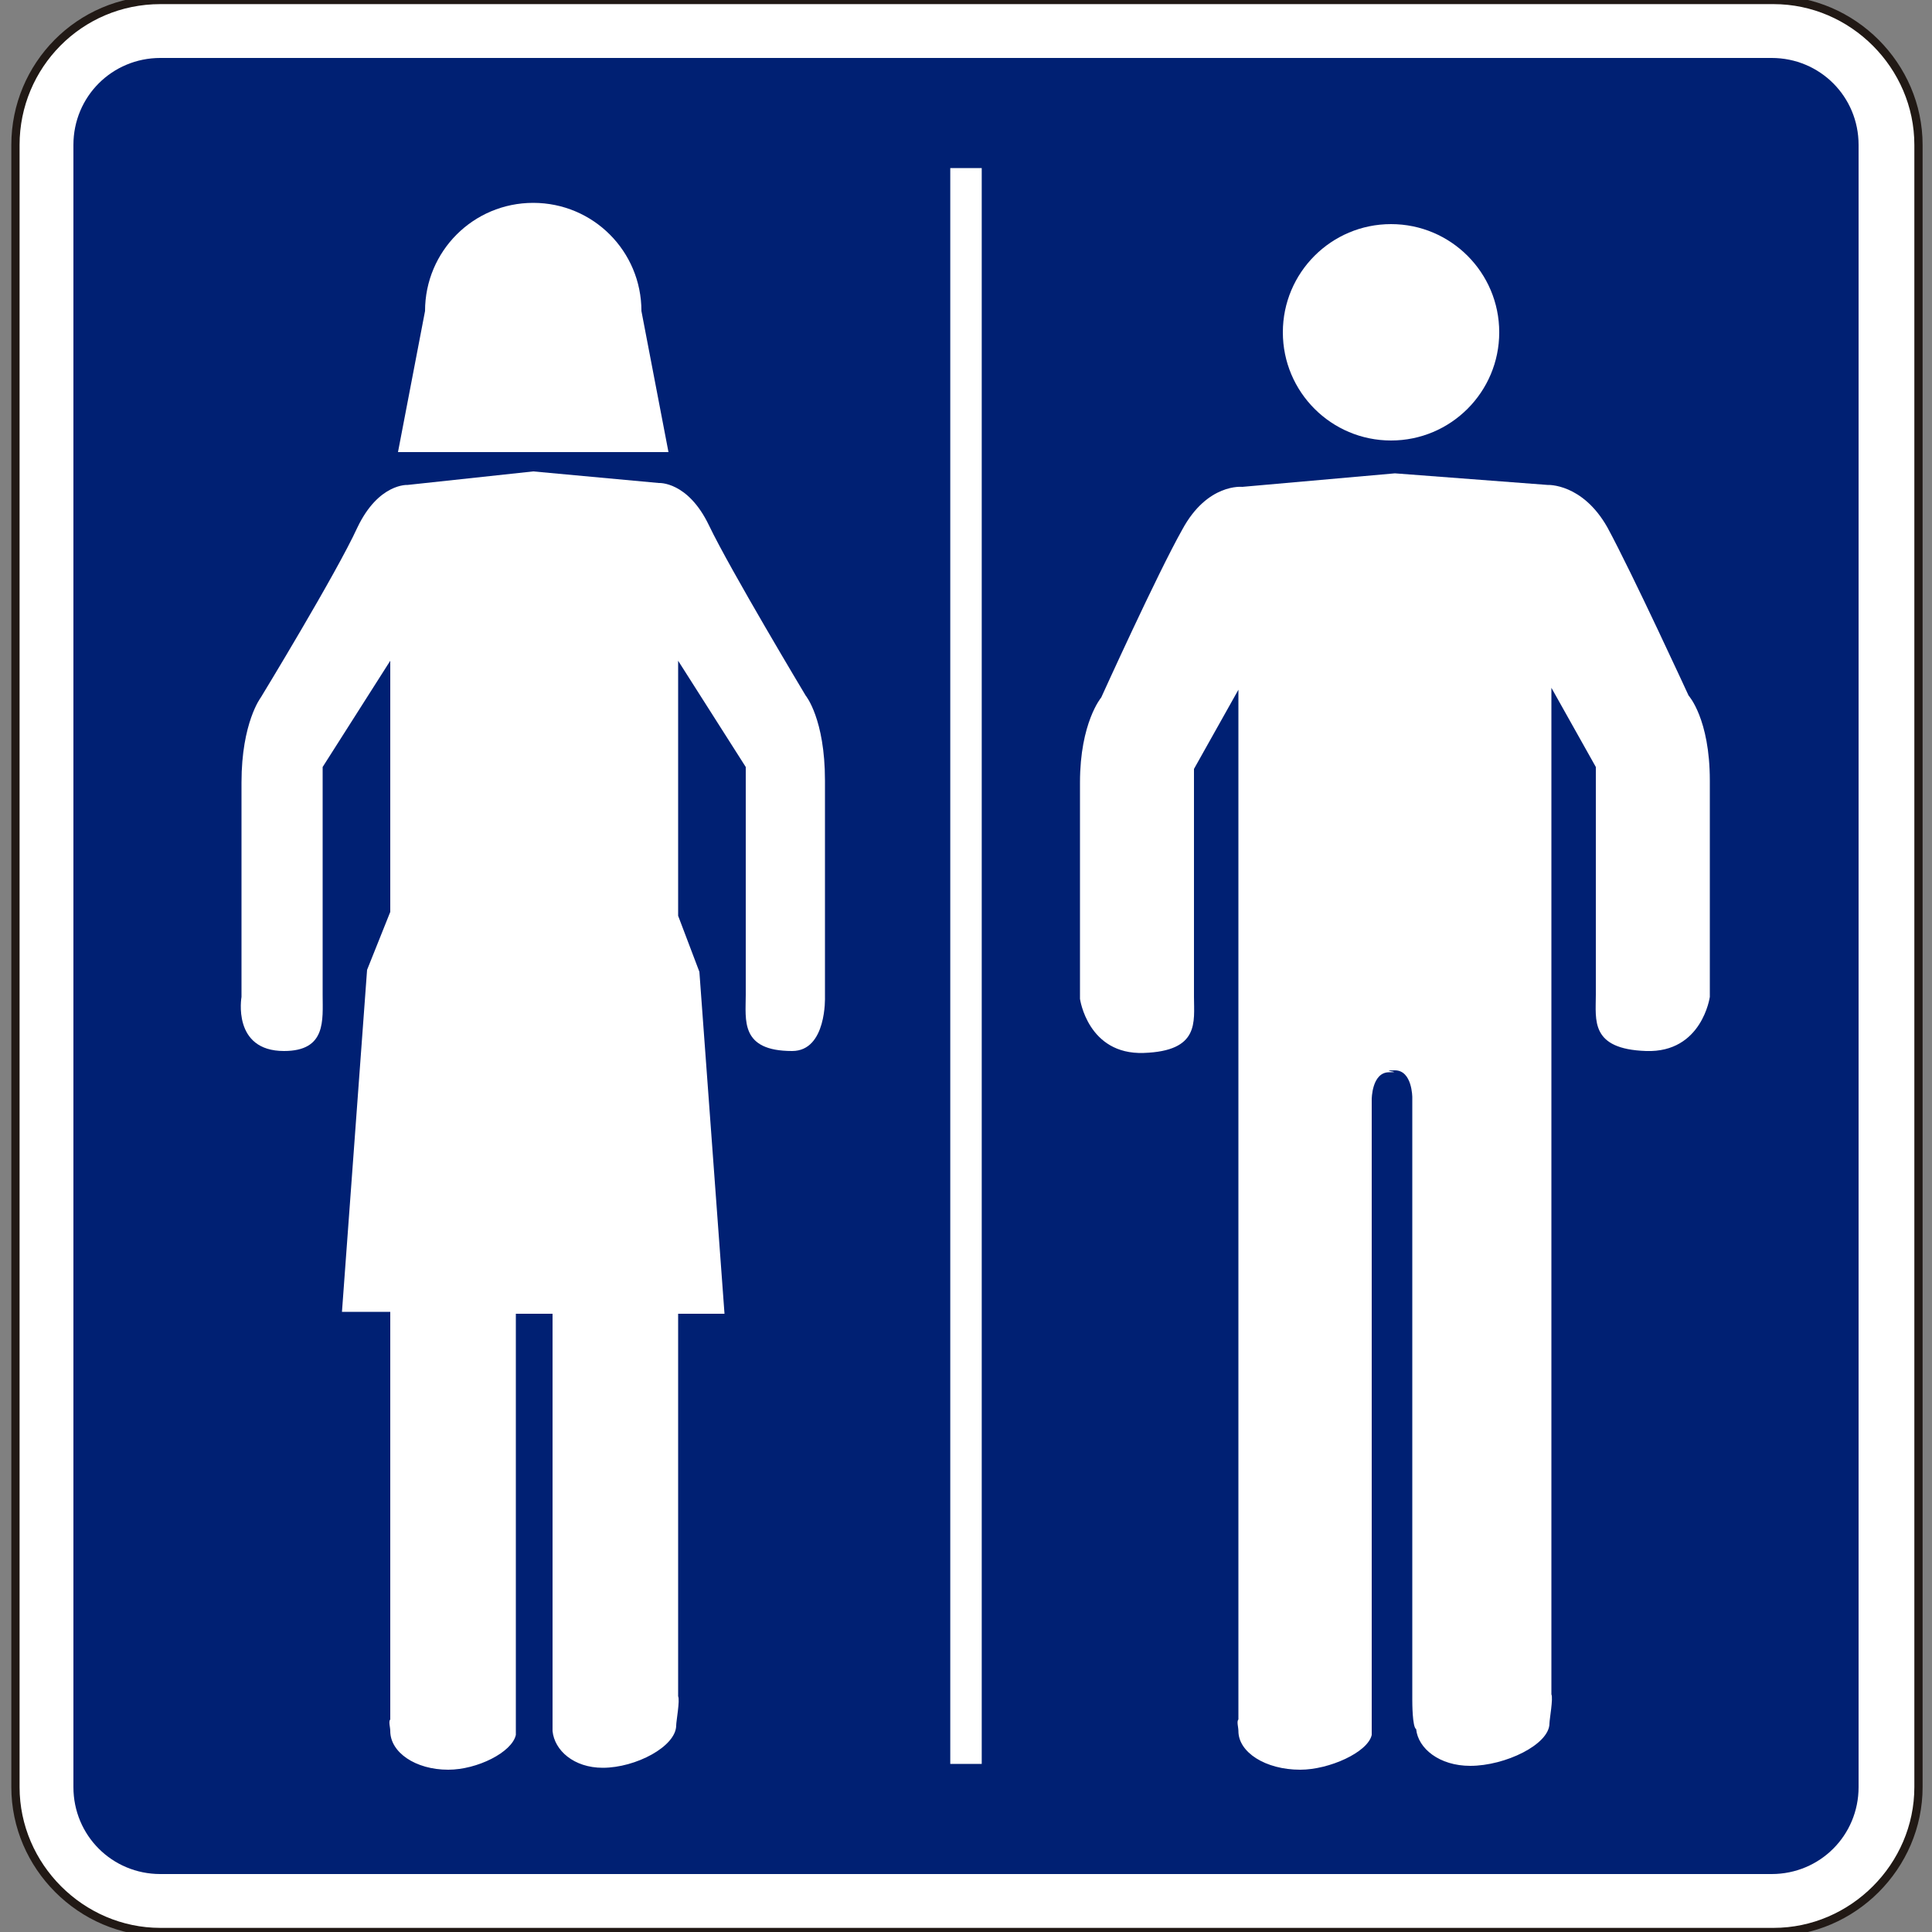
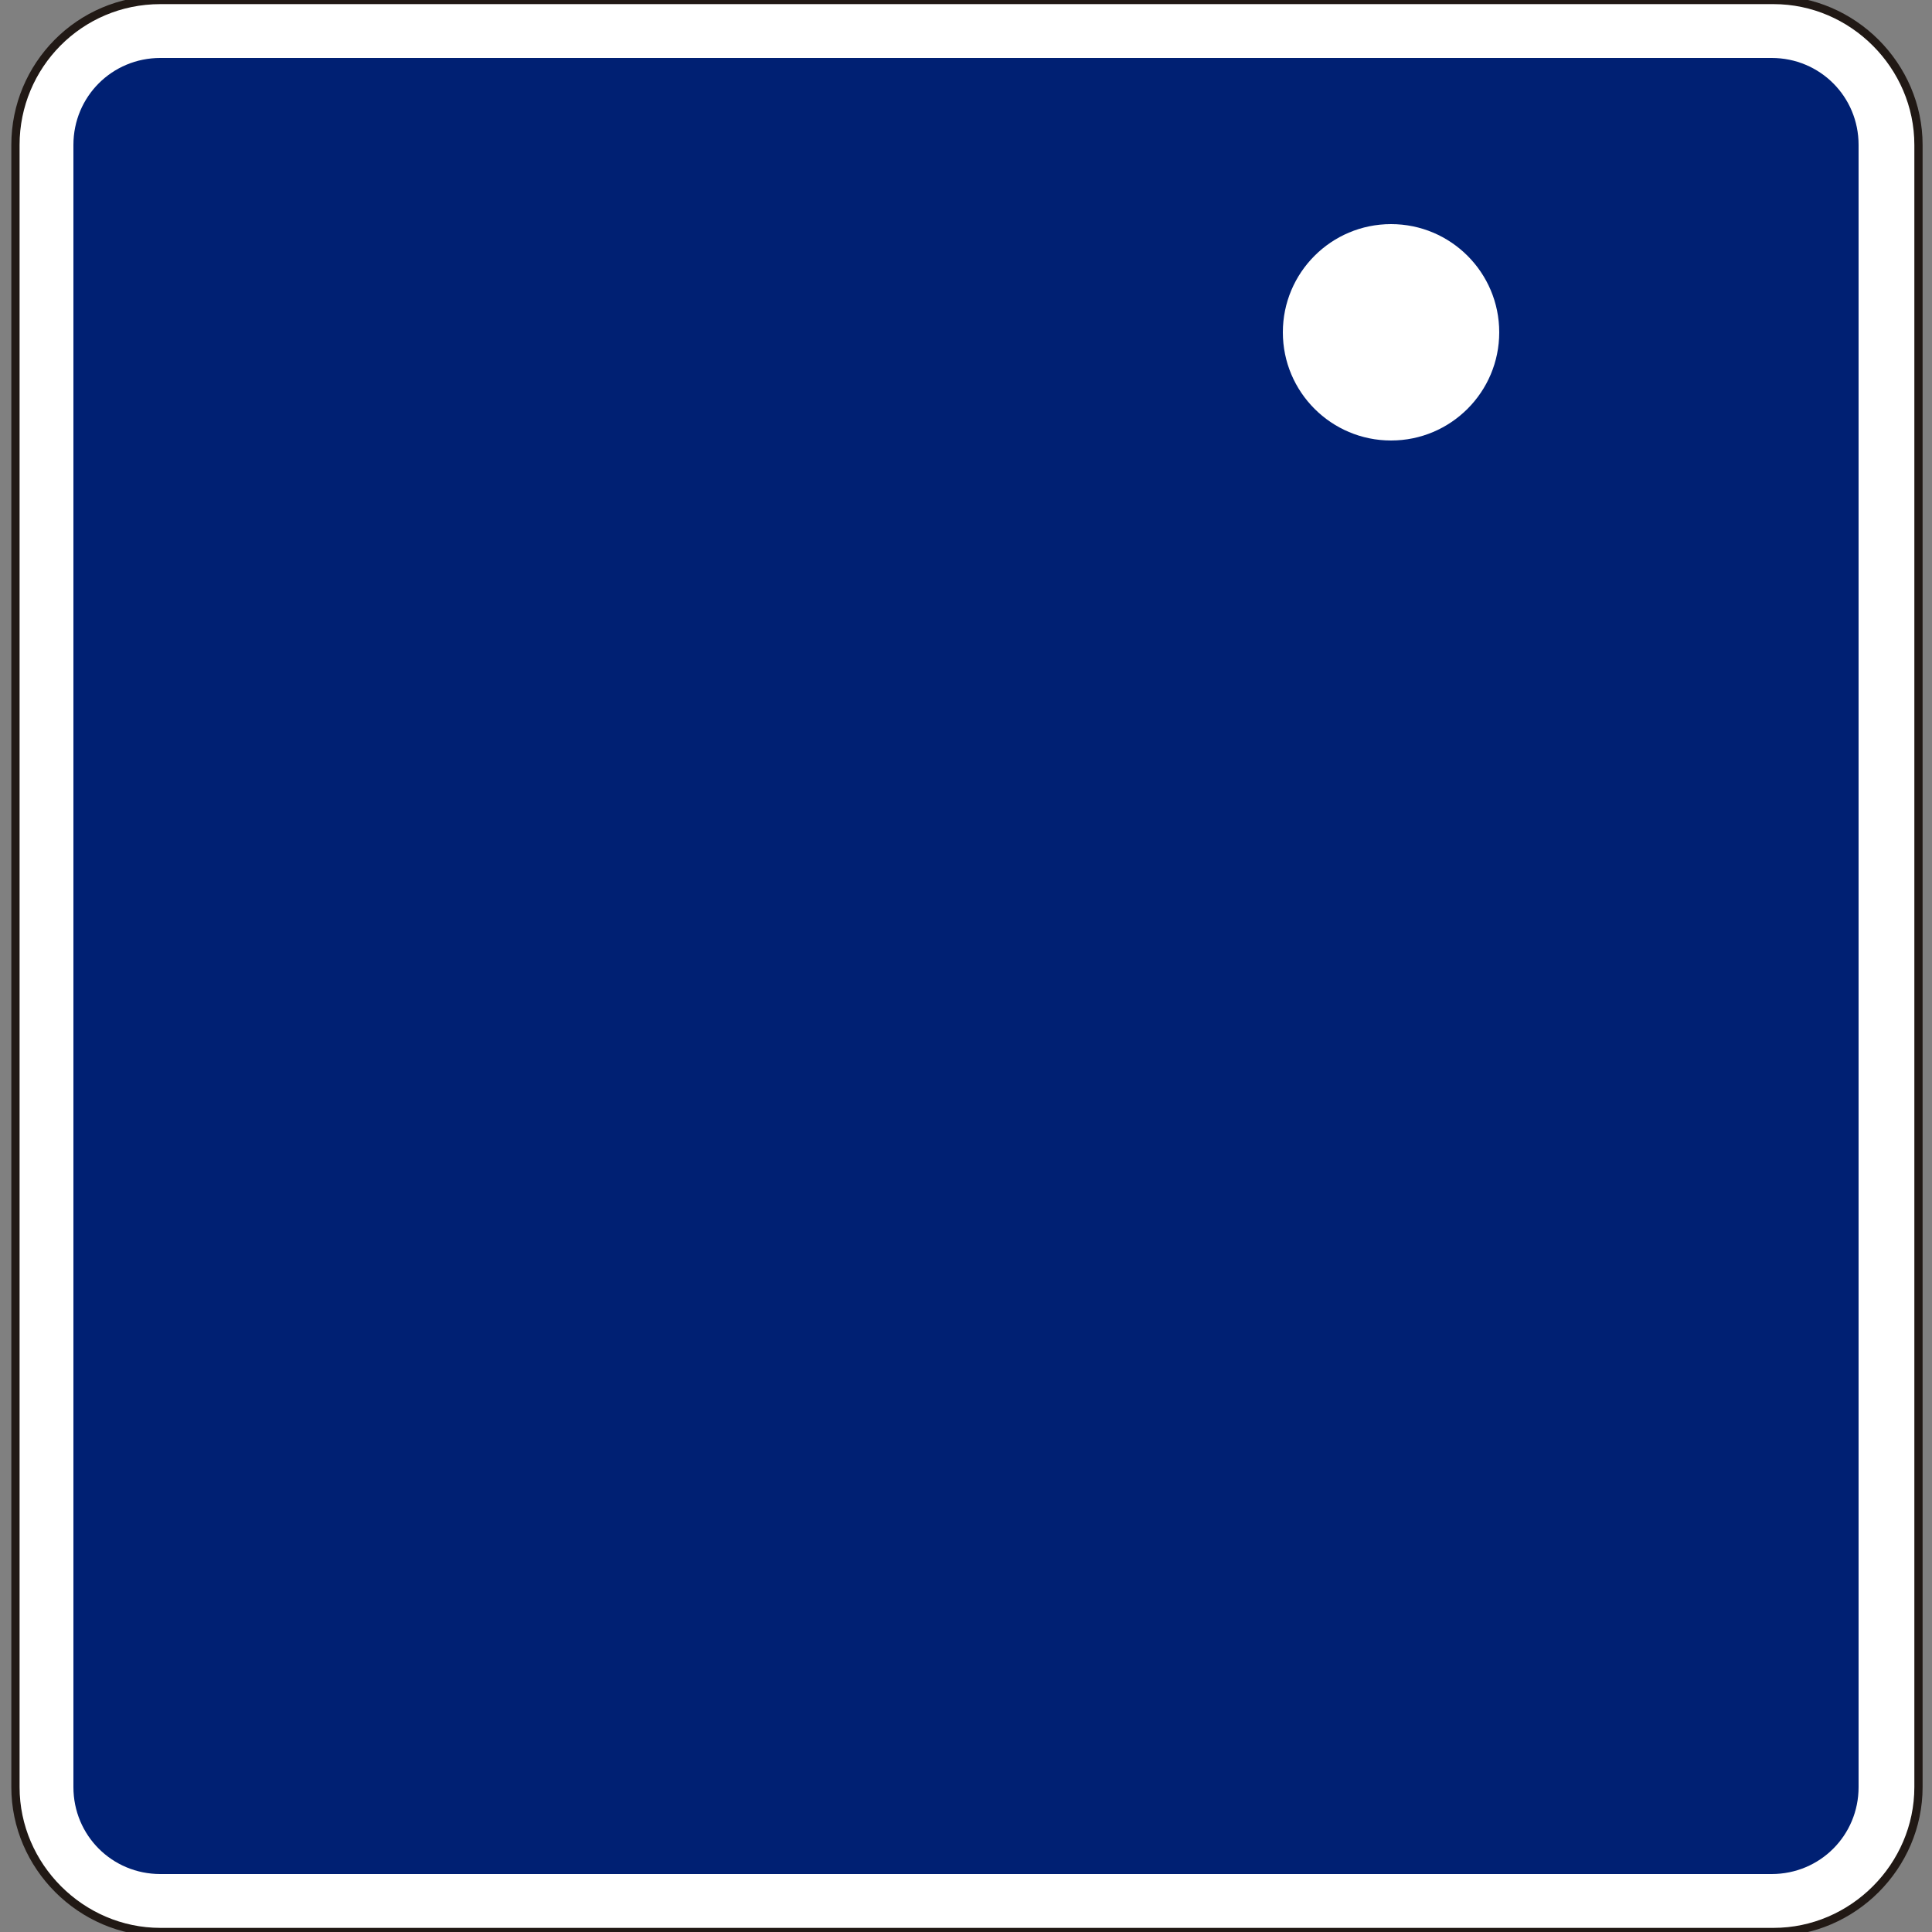
<svg xmlns="http://www.w3.org/2000/svg" version="1.1" id="Capa_1" x="0px" y="0px" viewBox="0 0 100 100" style="enable-background:new 0 0 100 100;" xml:space="preserve" width="100" height="100">
  <rect x="0" y="0" width="100" height="100" fill="#808080" stroke="none" />
  <style type="text/css">
	.st0{fill-rule:evenodd;clip-rule:evenodd;fill:#FFFFFF;stroke:#211915;stroke-width:0.427;stroke-miterlimit:3.864;}
	.st1{fill:#002073;}
	.st2{fill-rule:evenodd;clip-rule:evenodd;fill:#FFFFFF;}
	.st3{fill:#FFFFFF;}
	.st4{fill-rule:evenodd;clip-rule:evenodd;fill:none;stroke:#FFFFFF;stroke-width:1.628;stroke-miterlimit:3.864;}
</style>
  <g>
    <path class="st0" d="M0.8,7.5C0.8,3.4,4.1,0,8.3,0h83.5c4.1,0,7.5,3.4,7.5,7.5v85c0,4.1-3.4,7.5-7.5,7.5H8.3   c-4.1,0-7.5-3.4-7.5-7.5V7.5z" />
    <path class="st1" d="M91.7,3c2.5,0,4.5,2,4.5,4.5v85c0,2.5-2,4.5-4.5,4.5H8.3c-2.5,0-4.5-2-4.5-4.5v-85C3.8,5,5.8,3,8.3,3H91.7z" />
    <g>
-       <path class="st2" d="M34.6,23.4h-14l1.4-7.3c0-3.1,2.5-5.6,5.6-5.6c3.1,0,5.6,2.5,5.6,5.6L34.6,23.4z" />
-       <path class="st3" d="M28.6,88l0-0.2l0-19.8h-1.9l0,19.7c0,0.1,0,0.3,0,0.4c0,0.1,0,1.5,0,1.7c-0.2,0.9-2,1.8-3.5,1.8    c-1.7,0-3-0.9-3-2c0-0.2-0.1-0.5,0-0.6V67.9h-2.5L19,50.2l1.2-3v-13l-3.5,5.5v11.8c0,1.3,0.2,2.9-2,2.9c-2.7,0-2.2-2.8-2.2-2.8    V40.5c0-3.1,1-4.4,1-4.4s3.9-6.4,5-8.8c1.1-2.3,2.6-2.2,2.6-2.2l6.5-0.7l6.5,0.6c0,0,1.5-0.1,2.6,2.2c1.1,2.3,5,8.8,5,8.8    s1,1.2,1,4.4v11.2c0,0,0.1,2.8-1.7,2.8c-2.7,0-2.4-1.6-2.4-2.9V39.7l-3.5-5.5v13.2l1.1,2.9l1.3,17.7h-2.4v19.8    c0.1,0.2-0.1,1.3-0.1,1.5c0,1.1-2.1,2.2-3.8,2.2c-1.5,0-2.5-0.9-2.6-1.9C28.6,89.4,28.6,88.1,28.6,88z" />
-     </g>
+       </g>
    <g>
      <circle class="st2" cx="72" cy="17.2" r="5.6" />
-       <path class="st3" d="M73.1,88l0-0.2l0-31c0,0,0-1.4-0.9-1.4c-0.9,0,0.5,0.1-0.3,0.1c-0.9,0-0.9,1.4-0.9,1.4l0,30.8    c0,0.1,0,0.3,0,0.4c0,0.1,0,1.5,0,1.7c-0.2,0.9-2.2,1.8-3.7,1.8c-1.8,0-3.2-0.9-3.2-2c0-0.2-0.1-0.5,0-0.6V35.7l-2.3,4.1v11.8    c0,1.3,0.3,2.8-2.6,2.9c-2.9,0.1-3.3-2.8-3.3-2.8V40.5c0-3.1,1.1-4.4,1.1-4.4s2.9-6.4,4.2-8.7c1.3-2.4,3.1-2.2,3.1-2.2l7.9-0.7    l7.9,0.6c0,0,1.8-0.1,3.1,2.2c1.3,2.4,4.2,8.7,4.2,8.7s1.1,1.2,1.1,4.4v11.2c0,0-0.4,2.9-3.3,2.8c-2.9-0.1-2.6-1.6-2.6-2.9V39.7    l-2.3-4.1v52.1c0.1,0.2-0.1,1.3-0.1,1.5c0,1.1-2.3,2.2-4.1,2.2c-1.6,0-2.7-0.9-2.8-1.9C73.1,89.4,73.1,88.1,73.1,88z" />
    </g>
-     <line class="st4" x1="50" y1="8.7" x2="50" y2="91.3" />
  </g>
</svg>